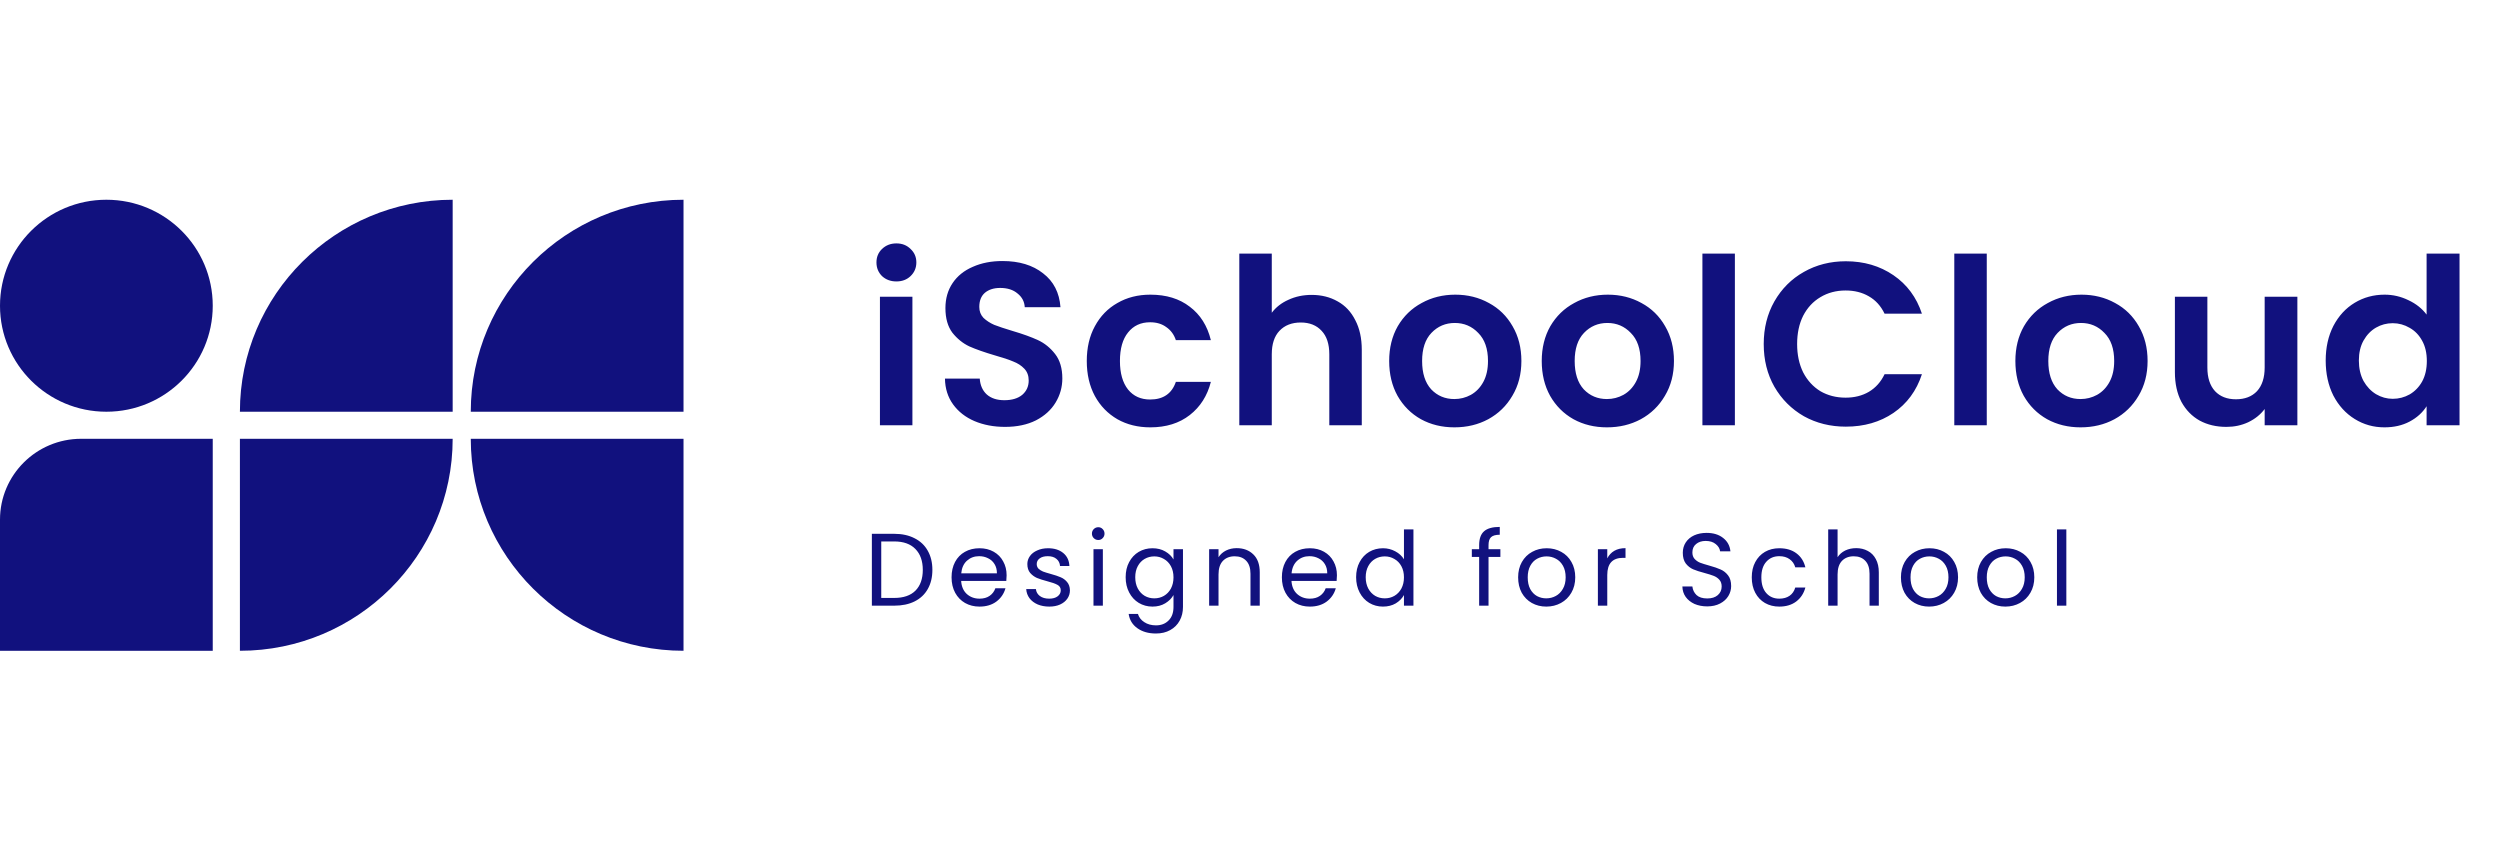
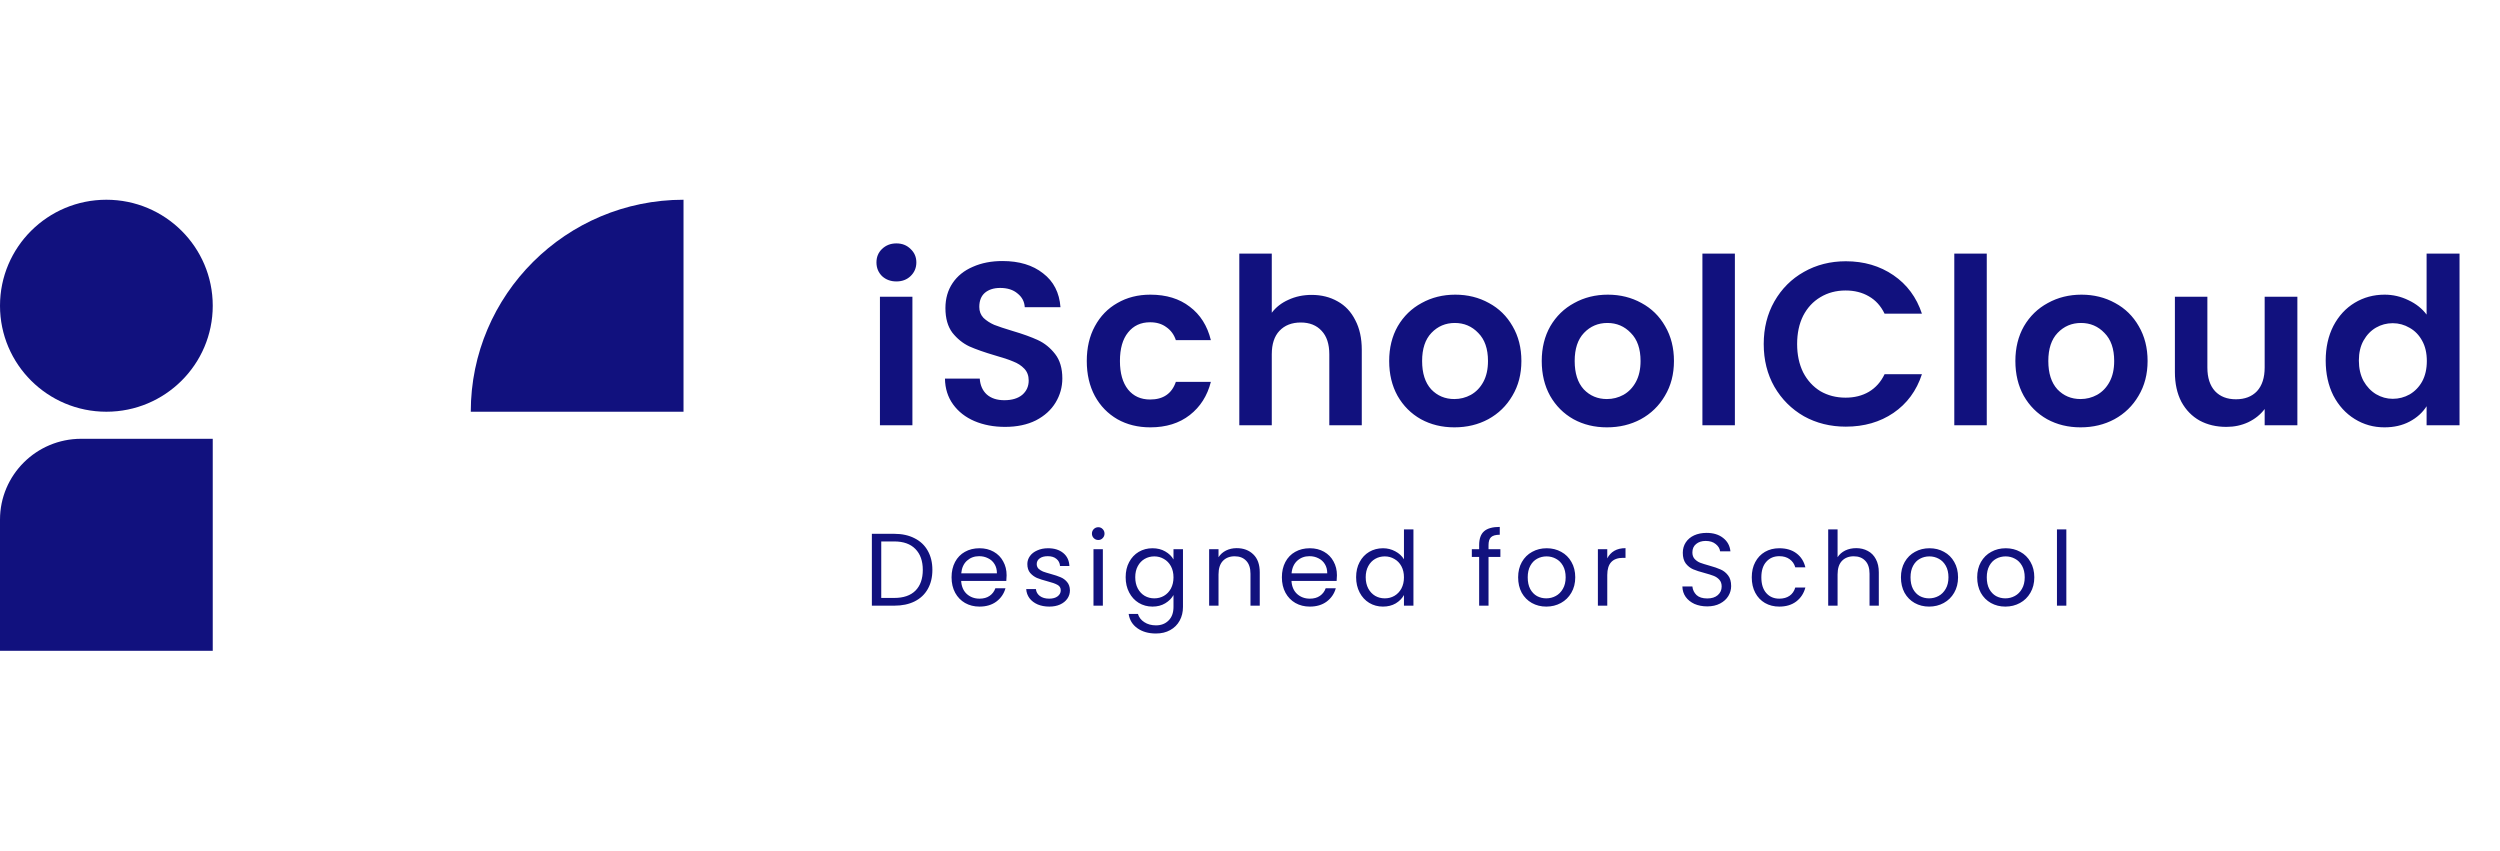
<svg xmlns="http://www.w3.org/2000/svg" width="194" height="66" viewBox="0 0 194 66" fill="none">
  <g clip-path="url(#clip0_5853_7823)">
    <path d="M6.297 34.05H16.509V50.5H0V40.325C0 36.861 2.822 34.05 6.297 34.05Z" fill="#11117E" />
-     <path d="M18.617 34.05H35.127C35.127 43.129 27.729 50.5 18.617 50.5V34.05Z" fill="#11117E" />
-     <path d="M35.127 15.5V31.95H18.617C18.617 22.871 26.015 15.5 35.127 15.5Z" fill="#11117E" />
-     <path d="M36.532 34.05H53.041V50.5C43.929 50.5 36.532 43.129 36.532 34.05Z" fill="#11117E" />
    <path d="M53.041 15.5V31.95H36.532C36.532 22.871 43.929 15.5 53.041 15.5Z" fill="#11117E" />
    <path d="M16.509 23.725C16.509 19.183 12.814 15.5 8.255 15.5C3.696 15.5 0 19.183 0 23.725C0 28.267 3.696 31.95 8.255 31.95C12.814 31.95 16.509 28.267 16.509 23.725Z" fill="#11117E" />
  </g>
  <path d="M69.561 21.84C69.117 21.84 68.745 21.702 68.445 21.426C68.157 21.138 68.013 20.784 68.013 20.364C68.013 19.944 68.157 19.596 68.445 19.32C68.745 19.032 69.117 18.888 69.561 18.888C70.005 18.888 70.371 19.032 70.659 19.32C70.959 19.596 71.109 19.944 71.109 20.364C71.109 20.784 70.959 21.138 70.659 21.426C70.371 21.702 70.005 21.84 69.561 21.84ZM70.803 23.028V33H68.283V23.028H70.803ZM77.991 33.126C77.115 33.126 76.323 32.976 75.615 32.676C74.919 32.376 74.367 31.944 73.959 31.38C73.551 30.816 73.341 30.15 73.329 29.382H76.029C76.065 29.898 76.245 30.306 76.569 30.606C76.905 30.906 77.361 31.056 77.937 31.056C78.525 31.056 78.987 30.918 79.323 30.642C79.659 30.354 79.827 29.982 79.827 29.526C79.827 29.154 79.713 28.848 79.485 28.608C79.257 28.368 78.969 28.182 78.621 28.05C78.285 27.906 77.817 27.75 77.217 27.582C76.401 27.342 75.735 27.108 75.219 26.88C74.715 26.64 74.277 26.286 73.905 25.818C73.545 25.338 73.365 24.702 73.365 23.91C73.365 23.166 73.551 22.518 73.923 21.966C74.295 21.414 74.817 20.994 75.489 20.706C76.161 20.406 76.929 20.256 77.793 20.256C79.089 20.256 80.139 20.574 80.943 21.21C81.759 21.834 82.209 22.71 82.293 23.838H79.521C79.497 23.406 79.311 23.052 78.963 22.776C78.627 22.488 78.177 22.344 77.613 22.344C77.121 22.344 76.725 22.47 76.425 22.722C76.137 22.974 75.993 23.34 75.993 23.82C75.993 24.156 76.101 24.438 76.317 24.666C76.545 24.882 76.821 25.062 77.145 25.206C77.481 25.338 77.949 25.494 78.549 25.674C79.365 25.914 80.031 26.154 80.547 26.394C81.063 26.634 81.507 26.994 81.879 27.474C82.251 27.954 82.437 28.584 82.437 29.364C82.437 30.036 82.263 30.66 81.915 31.236C81.567 31.812 81.057 32.274 80.385 32.622C79.713 32.958 78.915 33.126 77.991 33.126ZM84.334 28.014C84.334 26.982 84.543 26.082 84.963 25.314C85.383 24.534 85.966 23.934 86.71 23.514C87.454 23.082 88.305 22.866 89.266 22.866C90.501 22.866 91.522 23.178 92.326 23.802C93.141 24.414 93.688 25.278 93.963 26.394H91.246C91.102 25.962 90.856 25.626 90.507 25.386C90.171 25.134 89.751 25.008 89.248 25.008C88.528 25.008 87.957 25.272 87.537 25.8C87.118 26.316 86.907 27.054 86.907 28.014C86.907 28.962 87.118 29.7 87.537 30.228C87.957 30.744 88.528 31.002 89.248 31.002C90.267 31.002 90.933 30.546 91.246 29.634H93.963C93.688 30.714 93.141 31.572 92.326 32.208C91.51 32.844 90.49 33.162 89.266 33.162C88.305 33.162 87.454 32.952 86.71 32.532C85.966 32.1 85.383 31.5 84.963 30.732C84.543 29.952 84.334 29.046 84.334 28.014ZM101.786 22.884C102.542 22.884 103.214 23.052 103.802 23.388C104.39 23.712 104.846 24.198 105.17 24.846C105.506 25.482 105.674 26.25 105.674 27.15V33H103.154V27.492C103.154 26.7 102.956 26.094 102.56 25.674C102.164 25.242 101.624 25.026 100.94 25.026C100.244 25.026 99.692 25.242 99.284 25.674C98.888 26.094 98.69 26.7 98.69 27.492V33H96.17V19.68H98.69V24.27C99.014 23.838 99.446 23.502 99.986 23.262C100.526 23.01 101.126 22.884 101.786 22.884ZM112.858 33.162C111.898 33.162 111.034 32.952 110.266 32.532C109.498 32.1 108.892 31.494 108.448 30.714C108.016 29.934 107.8 29.034 107.8 28.014C107.8 26.994 108.022 26.094 108.466 25.314C108.922 24.534 109.54 23.934 110.32 23.514C111.1 23.082 111.97 22.866 112.93 22.866C113.89 22.866 114.76 23.082 115.54 23.514C116.32 23.934 116.932 24.534 117.376 25.314C117.832 26.094 118.06 26.994 118.06 28.014C118.06 29.034 117.826 29.934 117.358 30.714C116.902 31.494 116.278 32.1 115.486 32.532C114.706 32.952 113.83 33.162 112.858 33.162ZM112.858 30.966C113.314 30.966 113.74 30.858 114.136 30.642C114.544 30.414 114.868 30.078 115.108 29.634C115.348 29.19 115.468 28.65 115.468 28.014C115.468 27.066 115.216 26.34 114.712 25.836C114.22 25.32 113.614 25.062 112.894 25.062C112.174 25.062 111.568 25.32 111.076 25.836C110.596 26.34 110.356 27.066 110.356 28.014C110.356 28.962 110.59 29.694 111.058 30.21C111.538 30.714 112.138 30.966 112.858 30.966ZM124.697 33.162C123.737 33.162 122.873 32.952 122.105 32.532C121.337 32.1 120.731 31.494 120.287 30.714C119.855 29.934 119.639 29.034 119.639 28.014C119.639 26.994 119.861 26.094 120.305 25.314C120.761 24.534 121.379 23.934 122.159 23.514C122.939 23.082 123.809 22.866 124.769 22.866C125.729 22.866 126.599 23.082 127.379 23.514C128.159 23.934 128.771 24.534 129.215 25.314C129.671 26.094 129.899 26.994 129.899 28.014C129.899 29.034 129.665 29.934 129.197 30.714C128.741 31.494 128.117 32.1 127.325 32.532C126.545 32.952 125.669 33.162 124.697 33.162ZM124.697 30.966C125.153 30.966 125.579 30.858 125.975 30.642C126.383 30.414 126.707 30.078 126.947 29.634C127.187 29.19 127.307 28.65 127.307 28.014C127.307 27.066 127.055 26.34 126.551 25.836C126.059 25.32 125.453 25.062 124.733 25.062C124.013 25.062 123.407 25.32 122.915 25.836C122.435 26.34 122.195 27.066 122.195 28.014C122.195 28.962 122.429 29.694 122.897 30.21C123.377 30.714 123.977 30.966 124.697 30.966ZM134.627 19.68V33H132.107V19.68H134.627ZM136.865 26.7C136.865 25.464 137.141 24.36 137.693 23.388C138.257 22.404 139.019 21.642 139.979 21.102C140.951 20.55 142.037 20.274 143.237 20.274C144.641 20.274 145.871 20.634 146.927 21.354C147.983 22.074 148.721 23.07 149.141 24.342H146.243C145.955 23.742 145.547 23.292 145.019 22.992C144.503 22.692 143.903 22.542 143.219 22.542C142.487 22.542 141.833 22.716 141.257 23.064C140.693 23.4 140.249 23.88 139.925 24.504C139.613 25.128 139.457 25.86 139.457 26.7C139.457 27.528 139.613 28.26 139.925 28.896C140.249 29.52 140.693 30.006 141.257 30.354C141.833 30.69 142.487 30.858 143.219 30.858C143.903 30.858 144.503 30.708 145.019 30.408C145.547 30.096 145.955 29.64 146.243 29.04H149.141C148.721 30.324 147.983 31.326 146.927 32.046C145.883 32.754 144.653 33.108 143.237 33.108C142.037 33.108 140.951 32.838 139.979 32.298C139.019 31.746 138.257 30.984 137.693 30.012C137.141 29.04 136.865 27.936 136.865 26.7ZM154.173 19.68V33H151.653V19.68H154.173ZM161.451 33.162C160.491 33.162 159.627 32.952 158.859 32.532C158.091 32.1 157.485 31.494 157.041 30.714C156.609 29.934 156.393 29.034 156.393 28.014C156.393 26.994 156.615 26.094 157.059 25.314C157.515 24.534 158.133 23.934 158.913 23.514C159.693 23.082 160.563 22.866 161.523 22.866C162.483 22.866 163.353 23.082 164.133 23.514C164.913 23.934 165.525 24.534 165.969 25.314C166.425 26.094 166.653 26.994 166.653 28.014C166.653 29.034 166.419 29.934 165.951 30.714C165.495 31.494 164.871 32.1 164.079 32.532C163.299 32.952 162.423 33.162 161.451 33.162ZM161.451 30.966C161.907 30.966 162.333 30.858 162.729 30.642C163.137 30.414 163.461 30.078 163.701 29.634C163.941 29.19 164.061 28.65 164.061 28.014C164.061 27.066 163.809 26.34 163.305 25.836C162.813 25.32 162.207 25.062 161.487 25.062C160.767 25.062 160.161 25.32 159.669 25.836C159.189 26.34 158.949 27.066 158.949 28.014C158.949 28.962 159.183 29.694 159.651 30.21C160.131 30.714 160.731 30.966 161.451 30.966ZM178.276 23.028V33H175.738V31.74C175.414 32.172 174.988 32.514 174.46 32.766C173.944 33.006 173.38 33.126 172.768 33.126C171.988 33.126 171.298 32.964 170.698 32.64C170.098 32.304 169.624 31.818 169.276 31.182C168.94 30.534 168.772 29.766 168.772 28.878V23.028H171.292V28.518C171.292 29.31 171.49 29.922 171.886 30.354C172.282 30.774 172.822 30.984 173.506 30.984C174.202 30.984 174.748 30.774 175.144 30.354C175.54 29.922 175.738 29.31 175.738 28.518V23.028H178.276ZM180.474 27.978C180.474 26.97 180.672 26.076 181.068 25.296C181.476 24.516 182.028 23.916 182.724 23.496C183.42 23.076 184.194 22.866 185.046 22.866C185.694 22.866 186.312 23.01 186.9 23.298C187.488 23.574 187.956 23.946 188.304 24.414V19.68H190.86V33H188.304V31.524C187.992 32.016 187.554 32.412 186.99 32.712C186.426 33.012 185.772 33.162 185.028 33.162C184.188 33.162 183.42 32.946 182.724 32.514C182.028 32.082 181.476 31.476 181.068 30.696C180.672 29.904 180.474 28.998 180.474 27.978ZM188.322 28.014C188.322 27.402 188.202 26.88 187.962 26.448C187.722 26.004 187.398 25.668 186.99 25.44C186.582 25.2 186.144 25.08 185.676 25.08C185.208 25.08 184.776 25.194 184.38 25.422C183.984 25.65 183.66 25.986 183.408 26.43C183.168 26.862 183.048 27.378 183.048 27.978C183.048 28.578 183.168 29.106 183.408 29.562C183.66 30.006 183.984 30.348 184.38 30.588C184.788 30.828 185.22 30.948 185.676 30.948C186.144 30.948 186.582 30.834 186.99 30.606C187.398 30.366 187.722 30.03 187.962 29.598C188.202 29.154 188.322 28.626 188.322 28.014Z" fill="#11117E" />
  <path d="M69.393 41.424C70.001 41.424 70.526 41.539 70.969 41.768C71.417 41.992 71.758 42.315 71.993 42.736C72.233 43.157 72.353 43.653 72.353 44.224C72.353 44.795 72.233 45.291 71.993 45.712C71.758 46.128 71.417 46.448 70.969 46.672C70.526 46.891 70.001 47 69.393 47H67.657V41.424H69.393ZM69.393 46.4C70.113 46.4 70.662 46.211 71.041 45.832C71.42 45.448 71.609 44.912 71.609 44.224C71.609 43.531 71.417 42.989 71.033 42.6C70.654 42.211 70.108 42.016 69.393 42.016H68.385V46.4H69.393ZM78.113 44.64C78.113 44.779 78.105 44.925 78.089 45.08H74.585C74.612 45.512 74.759 45.851 75.025 46.096C75.297 46.336 75.625 46.456 76.009 46.456C76.324 46.456 76.585 46.384 76.793 46.24C77.007 46.091 77.156 45.893 77.241 45.648H78.025C77.908 46.069 77.673 46.413 77.321 46.68C76.969 46.941 76.532 47.072 76.009 47.072C75.593 47.072 75.22 46.979 74.889 46.792C74.564 46.605 74.308 46.341 74.121 46C73.935 45.653 73.841 45.253 73.841 44.8C73.841 44.347 73.932 43.949 74.113 43.608C74.295 43.267 74.548 43.005 74.873 42.824C75.204 42.637 75.583 42.544 76.009 42.544C76.425 42.544 76.793 42.635 77.113 42.816C77.433 42.997 77.679 43.248 77.849 43.568C78.025 43.883 78.113 44.24 78.113 44.64ZM77.361 44.488C77.361 44.211 77.3 43.973 77.177 43.776C77.055 43.573 76.887 43.421 76.673 43.32C76.465 43.213 76.233 43.16 75.977 43.16C75.609 43.16 75.295 43.277 75.033 43.512C74.777 43.747 74.631 44.072 74.593 44.488H77.361ZM81.426 47.072C81.09 47.072 80.789 47.016 80.522 46.904C80.255 46.787 80.045 46.627 79.89 46.424C79.736 46.216 79.65 45.979 79.634 45.712H80.386C80.407 45.931 80.509 46.109 80.69 46.248C80.877 46.387 81.12 46.456 81.418 46.456C81.695 46.456 81.914 46.395 82.074 46.272C82.234 46.149 82.314 45.995 82.314 45.808C82.314 45.616 82.229 45.475 82.058 45.384C81.888 45.288 81.624 45.195 81.266 45.104C80.941 45.019 80.674 44.933 80.466 44.848C80.263 44.757 80.088 44.627 79.938 44.456C79.794 44.28 79.722 44.051 79.722 43.768C79.722 43.544 79.789 43.339 79.922 43.152C80.055 42.965 80.245 42.819 80.49 42.712C80.736 42.6 81.016 42.544 81.33 42.544C81.816 42.544 82.207 42.667 82.506 42.912C82.805 43.157 82.965 43.493 82.986 43.92H82.258C82.242 43.691 82.149 43.507 81.978 43.368C81.813 43.229 81.589 43.16 81.306 43.16C81.045 43.16 80.837 43.216 80.682 43.328C80.528 43.44 80.45 43.587 80.45 43.768C80.45 43.912 80.496 44.032 80.586 44.128C80.682 44.219 80.799 44.293 80.938 44.352C81.082 44.405 81.279 44.467 81.53 44.536C81.845 44.621 82.101 44.707 82.298 44.792C82.496 44.872 82.663 44.995 82.802 45.16C82.946 45.325 83.021 45.541 83.026 45.808C83.026 46.048 82.96 46.264 82.826 46.456C82.693 46.648 82.504 46.8 82.258 46.912C82.018 47.019 81.741 47.072 81.426 47.072ZM85.23 41.904C85.091 41.904 84.974 41.856 84.878 41.76C84.782 41.664 84.734 41.547 84.734 41.408C84.734 41.269 84.782 41.152 84.878 41.056C84.974 40.96 85.091 40.912 85.23 40.912C85.363 40.912 85.475 40.96 85.566 41.056C85.662 41.152 85.71 41.269 85.71 41.408C85.71 41.547 85.662 41.664 85.566 41.76C85.475 41.856 85.363 41.904 85.23 41.904ZM85.582 42.616V47H84.854V42.616H85.582ZM89.431 42.544C89.809 42.544 90.14 42.627 90.423 42.792C90.711 42.957 90.924 43.165 91.063 43.416V42.616H91.799V47.096C91.799 47.496 91.713 47.851 91.543 48.16C91.372 48.475 91.127 48.72 90.807 48.896C90.492 49.072 90.124 49.16 89.703 49.16C89.127 49.16 88.647 49.024 88.263 48.752C87.879 48.48 87.652 48.109 87.583 47.64H88.303C88.383 47.907 88.548 48.12 88.799 48.28C89.049 48.445 89.351 48.528 89.703 48.528C90.103 48.528 90.428 48.403 90.679 48.152C90.935 47.901 91.063 47.549 91.063 47.096V46.176C90.919 46.432 90.705 46.645 90.423 46.816C90.14 46.987 89.809 47.072 89.431 47.072C89.041 47.072 88.687 46.976 88.367 46.784C88.052 46.592 87.804 46.323 87.623 45.976C87.441 45.629 87.351 45.235 87.351 44.792C87.351 44.344 87.441 43.952 87.623 43.616C87.804 43.275 88.052 43.011 88.367 42.824C88.687 42.637 89.041 42.544 89.431 42.544ZM91.063 44.8C91.063 44.469 90.996 44.181 90.863 43.936C90.729 43.691 90.548 43.504 90.319 43.376C90.095 43.243 89.847 43.176 89.575 43.176C89.303 43.176 89.055 43.24 88.831 43.368C88.607 43.496 88.428 43.683 88.295 43.928C88.161 44.173 88.095 44.461 88.095 44.792C88.095 45.128 88.161 45.421 88.295 45.672C88.428 45.917 88.607 46.107 88.831 46.24C89.055 46.368 89.303 46.432 89.575 46.432C89.847 46.432 90.095 46.368 90.319 46.24C90.548 46.107 90.729 45.917 90.863 45.672C90.996 45.421 91.063 45.131 91.063 44.8ZM95.965 42.536C96.498 42.536 96.93 42.699 97.261 43.024C97.592 43.344 97.757 43.808 97.757 44.416V47H97.037V44.52C97.037 44.083 96.928 43.749 96.709 43.52C96.49 43.285 96.192 43.168 95.813 43.168C95.429 43.168 95.122 43.288 94.893 43.528C94.669 43.768 94.557 44.117 94.557 44.576V47H93.829V42.616H94.557V43.24C94.701 43.016 94.896 42.843 95.141 42.72C95.392 42.597 95.666 42.536 95.965 42.536ZM103.746 44.64C103.746 44.779 103.738 44.925 103.722 45.08H100.218C100.245 45.512 100.391 45.851 100.658 46.096C100.93 46.336 101.258 46.456 101.642 46.456C101.957 46.456 102.218 46.384 102.426 46.24C102.639 46.091 102.789 45.893 102.874 45.648H103.658C103.541 46.069 103.306 46.413 102.954 46.68C102.602 46.941 102.165 47.072 101.642 47.072C101.226 47.072 100.853 46.979 100.522 46.792C100.197 46.605 99.941 46.341 99.754 46C99.567 45.653 99.474 45.253 99.474 44.8C99.474 44.347 99.565 43.949 99.746 43.608C99.927 43.267 100.181 43.005 100.506 42.824C100.837 42.637 101.215 42.544 101.642 42.544C102.058 42.544 102.426 42.635 102.746 42.816C103.066 42.997 103.311 43.248 103.482 43.568C103.658 43.883 103.746 44.24 103.746 44.64ZM102.994 44.488C102.994 44.211 102.933 43.973 102.81 43.776C102.687 43.573 102.519 43.421 102.306 43.32C102.098 43.213 101.866 43.16 101.61 43.16C101.242 43.16 100.927 43.277 100.666 43.512C100.41 43.747 100.263 44.072 100.226 44.488H102.994ZM105.235 44.792C105.235 44.344 105.326 43.952 105.507 43.616C105.688 43.275 105.936 43.011 106.251 42.824C106.571 42.637 106.928 42.544 107.323 42.544C107.664 42.544 107.982 42.624 108.275 42.784C108.568 42.939 108.792 43.144 108.947 43.4V41.08H109.683V47H108.947V46.176C108.803 46.437 108.59 46.653 108.307 46.824C108.024 46.989 107.694 47.072 107.315 47.072C106.926 47.072 106.571 46.976 106.251 46.784C105.936 46.592 105.688 46.323 105.507 45.976C105.326 45.629 105.235 45.235 105.235 44.792ZM108.947 44.8C108.947 44.469 108.88 44.181 108.747 43.936C108.614 43.691 108.432 43.504 108.203 43.376C107.979 43.243 107.731 43.176 107.459 43.176C107.187 43.176 106.939 43.24 106.715 43.368C106.491 43.496 106.312 43.683 106.179 43.928C106.046 44.173 105.979 44.461 105.979 44.792C105.979 45.128 106.046 45.421 106.179 45.672C106.312 45.917 106.491 46.107 106.715 46.24C106.939 46.368 107.187 46.432 107.459 46.432C107.731 46.432 107.979 46.368 108.203 46.24C108.432 46.107 108.614 45.917 108.747 45.672C108.88 45.421 108.947 45.131 108.947 44.8ZM116.43 43.216H115.51V47H114.782V43.216H114.214V42.616H114.782V42.304C114.782 41.813 114.907 41.456 115.158 41.232C115.414 41.003 115.822 40.888 116.382 40.888V41.496C116.062 41.496 115.835 41.56 115.702 41.688C115.574 41.811 115.51 42.016 115.51 42.304V42.616H116.43V43.216ZM119.991 47.072C119.58 47.072 119.207 46.979 118.871 46.792C118.54 46.605 118.279 46.341 118.087 46C117.9 45.653 117.807 45.253 117.807 44.8C117.807 44.352 117.903 43.957 118.095 43.616C118.292 43.269 118.559 43.005 118.895 42.824C119.231 42.637 119.607 42.544 120.023 42.544C120.439 42.544 120.815 42.637 121.151 42.824C121.487 43.005 121.751 43.267 121.943 43.608C122.14 43.949 122.239 44.347 122.239 44.8C122.239 45.253 122.138 45.653 121.935 46C121.738 46.341 121.468 46.605 121.127 46.792C120.786 46.979 120.407 47.072 119.991 47.072ZM119.991 46.432C120.252 46.432 120.498 46.371 120.727 46.248C120.956 46.125 121.14 45.941 121.279 45.696C121.423 45.451 121.495 45.152 121.495 44.8C121.495 44.448 121.426 44.149 121.287 43.904C121.148 43.659 120.967 43.477 120.743 43.36C120.519 43.237 120.276 43.176 120.015 43.176C119.748 43.176 119.503 43.237 119.279 43.36C119.06 43.477 118.884 43.659 118.751 43.904C118.618 44.149 118.551 44.448 118.551 44.8C118.551 45.157 118.615 45.459 118.743 45.704C118.876 45.949 119.052 46.133 119.271 46.256C119.49 46.373 119.73 46.432 119.991 46.432ZM124.724 43.328C124.852 43.077 125.033 42.883 125.268 42.744C125.508 42.605 125.799 42.536 126.14 42.536V43.288H125.948C125.132 43.288 124.724 43.731 124.724 44.616V47H123.996V42.616H124.724V43.328ZM132.481 47.056C132.113 47.056 131.783 46.992 131.489 46.864C131.201 46.731 130.975 46.549 130.809 46.32C130.644 46.085 130.559 45.816 130.553 45.512H131.329C131.356 45.773 131.463 45.995 131.649 46.176C131.841 46.352 132.119 46.44 132.481 46.44C132.828 46.44 133.1 46.355 133.297 46.184C133.5 46.008 133.601 45.784 133.601 45.512C133.601 45.299 133.543 45.125 133.425 44.992C133.308 44.859 133.161 44.757 132.985 44.688C132.809 44.619 132.572 44.544 132.273 44.464C131.905 44.368 131.609 44.272 131.385 44.176C131.167 44.08 130.977 43.931 130.817 43.728C130.663 43.52 130.585 43.243 130.585 42.896C130.585 42.592 130.663 42.323 130.817 42.088C130.972 41.853 131.188 41.672 131.465 41.544C131.748 41.416 132.071 41.352 132.433 41.352C132.956 41.352 133.383 41.483 133.713 41.744C134.049 42.005 134.239 42.352 134.281 42.784H133.481C133.455 42.571 133.343 42.384 133.145 42.224C132.948 42.059 132.687 41.976 132.361 41.976C132.057 41.976 131.809 42.056 131.617 42.216C131.425 42.371 131.329 42.589 131.329 42.872C131.329 43.075 131.385 43.24 131.497 43.368C131.615 43.496 131.756 43.595 131.921 43.664C132.092 43.728 132.329 43.803 132.633 43.888C133.001 43.989 133.297 44.091 133.521 44.192C133.745 44.288 133.937 44.44 134.097 44.648C134.257 44.851 134.337 45.128 134.337 45.48C134.337 45.752 134.265 46.008 134.121 46.248C133.977 46.488 133.764 46.683 133.481 46.832C133.199 46.981 132.865 47.056 132.481 47.056ZM135.937 44.8C135.937 44.347 136.027 43.952 136.209 43.616C136.39 43.275 136.641 43.011 136.961 42.824C137.286 42.637 137.657 42.544 138.073 42.544C138.611 42.544 139.054 42.675 139.401 42.936C139.753 43.197 139.985 43.56 140.097 44.024H139.313C139.238 43.757 139.091 43.547 138.873 43.392C138.659 43.237 138.393 43.16 138.073 43.16C137.657 43.16 137.321 43.304 137.065 43.592C136.809 43.875 136.681 44.277 136.681 44.8C136.681 45.328 136.809 45.736 137.065 46.024C137.321 46.312 137.657 46.456 138.073 46.456C138.393 46.456 138.659 46.381 138.873 46.232C139.086 46.083 139.233 45.869 139.313 45.592H140.097C139.979 46.04 139.745 46.4 139.393 46.672C139.041 46.939 138.601 47.072 138.073 47.072C137.657 47.072 137.286 46.979 136.961 46.792C136.641 46.605 136.39 46.341 136.209 46C136.027 45.659 135.937 45.259 135.937 44.8ZM144.044 42.536C144.375 42.536 144.673 42.608 144.94 42.752C145.207 42.891 145.415 43.101 145.564 43.384C145.719 43.667 145.796 44.011 145.796 44.416V47H145.076V44.52C145.076 44.083 144.967 43.749 144.748 43.52C144.529 43.285 144.231 43.168 143.852 43.168C143.468 43.168 143.161 43.288 142.932 43.528C142.708 43.768 142.596 44.117 142.596 44.576V47H141.868V41.08H142.596V43.24C142.74 43.016 142.937 42.843 143.188 42.72C143.444 42.597 143.729 42.536 144.044 42.536ZM149.697 47.072C149.286 47.072 148.913 46.979 148.577 46.792C148.246 46.605 147.985 46.341 147.793 46C147.606 45.653 147.513 45.253 147.513 44.8C147.513 44.352 147.609 43.957 147.801 43.616C147.998 43.269 148.265 43.005 148.601 42.824C148.937 42.637 149.313 42.544 149.729 42.544C150.145 42.544 150.521 42.637 150.857 42.824C151.193 43.005 151.457 43.267 151.649 43.608C151.846 43.949 151.945 44.347 151.945 44.8C151.945 45.253 151.844 45.653 151.641 46C151.444 46.341 151.174 46.605 150.833 46.792C150.492 46.979 150.113 47.072 149.697 47.072ZM149.697 46.432C149.958 46.432 150.204 46.371 150.433 46.248C150.662 46.125 150.846 45.941 150.985 45.696C151.129 45.451 151.201 45.152 151.201 44.8C151.201 44.448 151.132 44.149 150.993 43.904C150.854 43.659 150.673 43.477 150.449 43.36C150.225 43.237 149.982 43.176 149.721 43.176C149.454 43.176 149.209 43.237 148.985 43.36C148.766 43.477 148.59 43.659 148.457 43.904C148.324 44.149 148.257 44.448 148.257 44.8C148.257 45.157 148.321 45.459 148.449 45.704C148.582 45.949 148.758 46.133 148.977 46.256C149.196 46.373 149.436 46.432 149.697 46.432ZM155.614 47.072C155.204 47.072 154.83 46.979 154.494 46.792C154.164 46.605 153.902 46.341 153.71 46C153.524 45.653 153.43 45.253 153.43 44.8C153.43 44.352 153.526 43.957 153.718 43.616C153.916 43.269 154.182 43.005 154.518 42.824C154.854 42.637 155.23 42.544 155.646 42.544C156.062 42.544 156.438 42.637 156.774 42.824C157.11 43.005 157.374 43.267 157.566 43.608C157.764 43.949 157.862 44.347 157.862 44.8C157.862 45.253 157.761 45.653 157.558 46C157.361 46.341 157.092 46.605 156.75 46.792C156.409 46.979 156.03 47.072 155.614 47.072ZM155.614 46.432C155.876 46.432 156.121 46.371 156.35 46.248C156.58 46.125 156.764 45.941 156.902 45.696C157.046 45.451 157.118 45.152 157.118 44.8C157.118 44.448 157.049 44.149 156.91 43.904C156.772 43.659 156.59 43.477 156.366 43.36C156.142 43.237 155.9 43.176 155.638 43.176C155.372 43.176 155.126 43.237 154.902 43.36C154.684 43.477 154.508 43.659 154.374 43.904C154.241 44.149 154.174 44.448 154.174 44.8C154.174 45.157 154.238 45.459 154.366 45.704C154.5 45.949 154.676 46.133 154.894 46.256C155.113 46.373 155.353 46.432 155.614 46.432ZM160.348 41.08V47H159.62V41.08H160.348Z" fill="#11117E" />
  <defs>
    <clipPath id="clip0_5853_7823">
      <rect width="53.041" height="35" fill="white" transform="translate(0 15.5)" />
    </clipPath>
  </defs>
</svg>